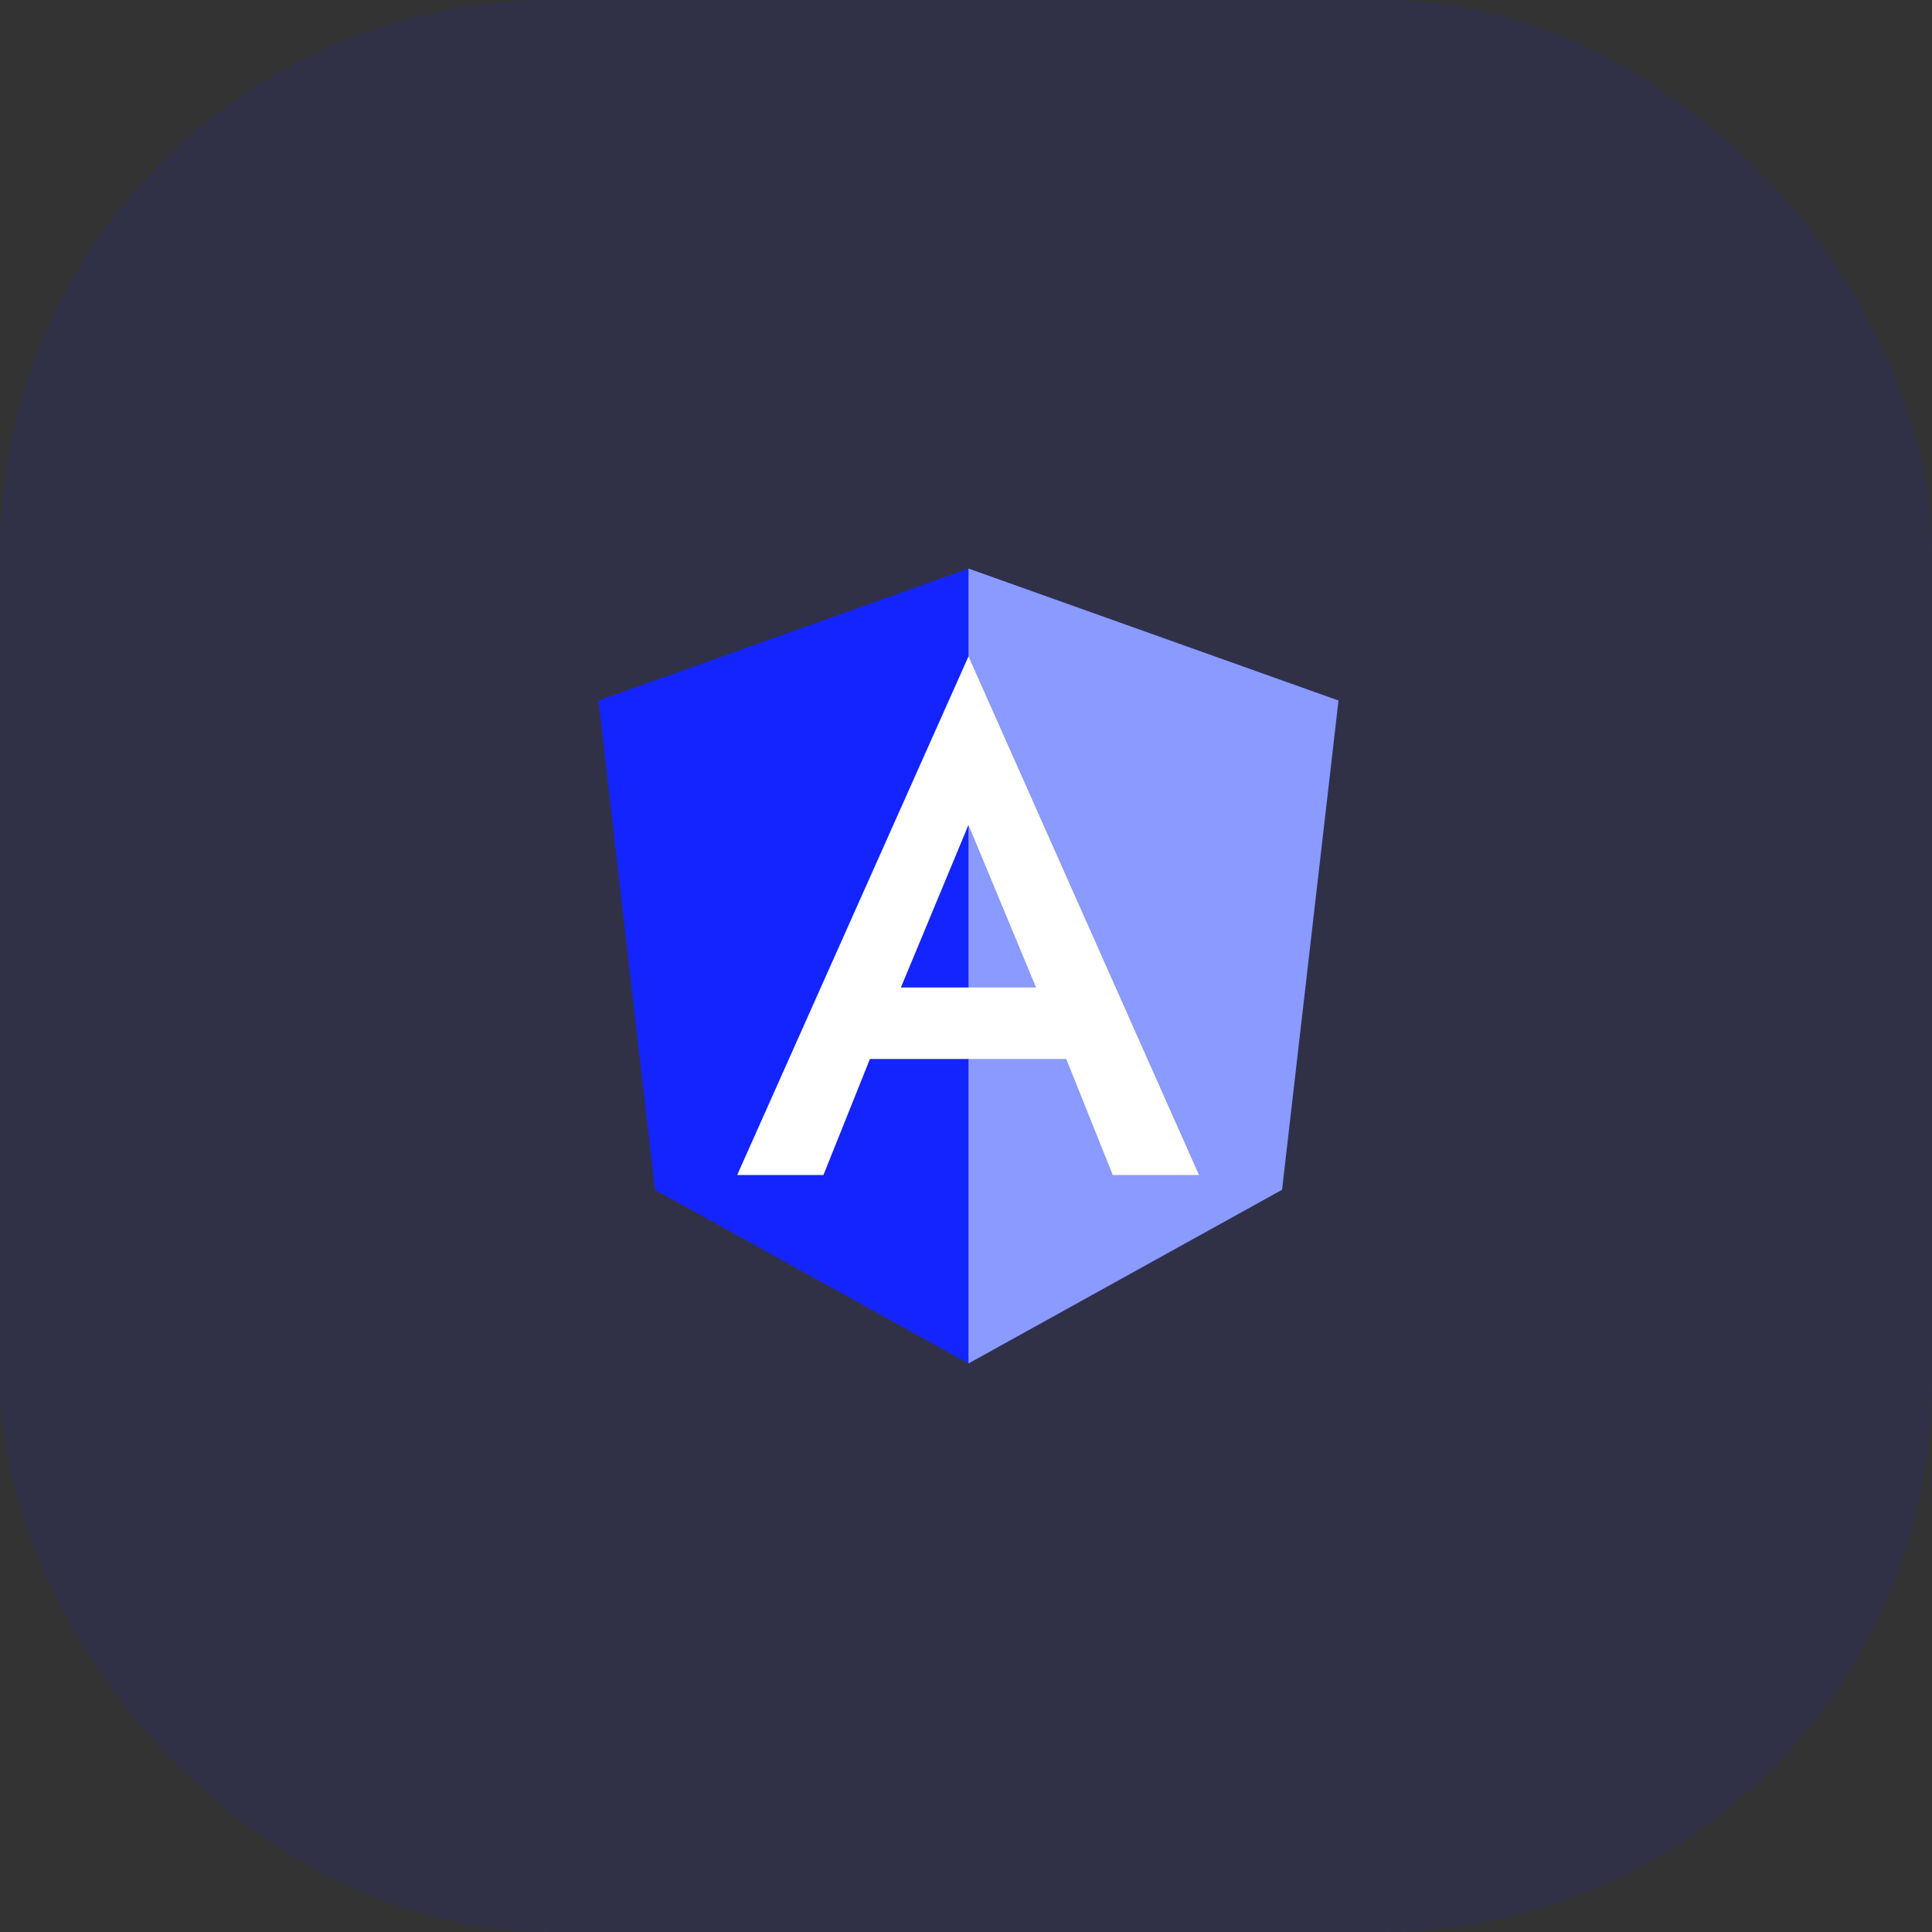
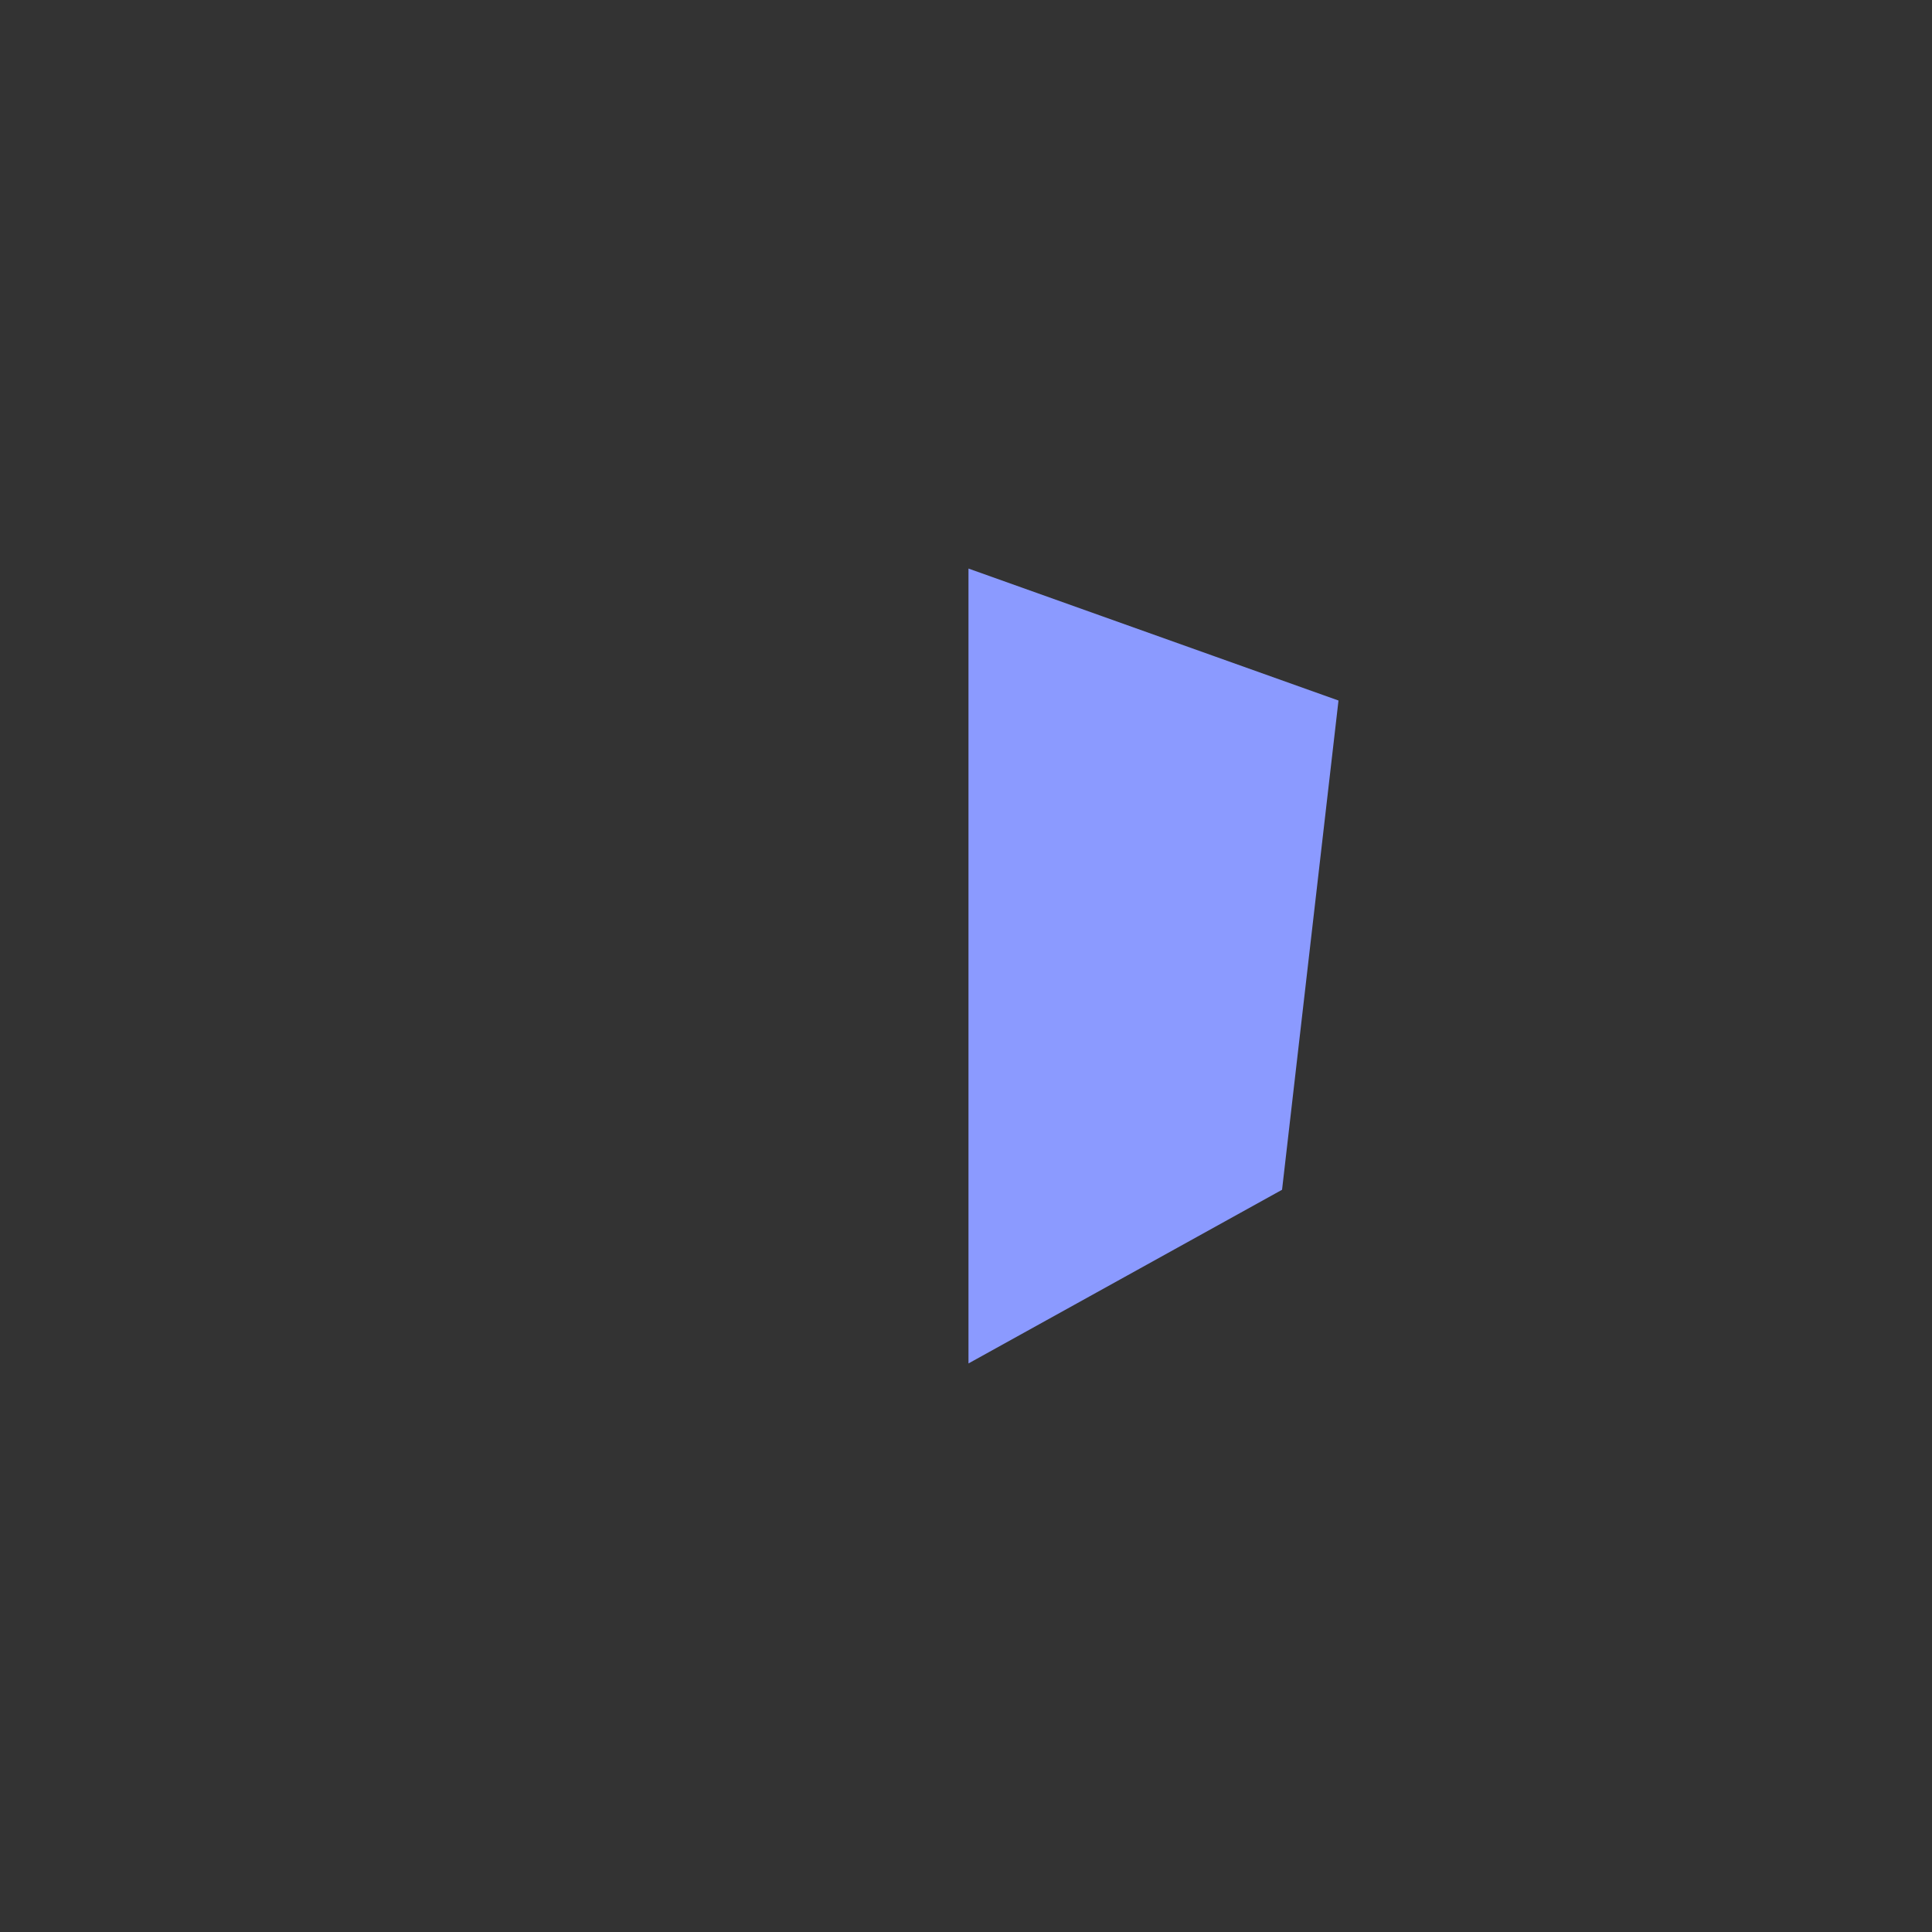
<svg xmlns="http://www.w3.org/2000/svg" width="56" height="56" viewBox="0 0 56 56" fill="none">
  <rect x="0" y="0" width="56" height="56" fill="#333333" stroke="none" />
-   <rect opacity="0.1" width="56" height="56" rx="16" fill="#1424FF" />
-   <path d="M28.072 16.48L17.347 20.305L18.983 34.486L28.072 39.52L37.161 34.486L38.797 20.305L28.072 16.48Z" fill="#1424FF" />
-   <path d="M28.072 16.48V19.037V19.026V30.696V39.52L37.161 34.486L38.797 20.305L28.072 16.48Z" fill="#8B9AFF" />
-   <path d="M28.072 19.026L21.367 34.059H23.867L25.215 30.696H30.906L32.254 34.059H34.753L28.072 19.026ZM30.03 28.622H26.113L28.072 23.91L30.03 28.622Z" fill="white" />
+   <path d="M28.072 16.48V19.037V19.026V39.52L37.161 34.486L38.797 20.305L28.072 16.48Z" fill="#8B9AFF" />
</svg>